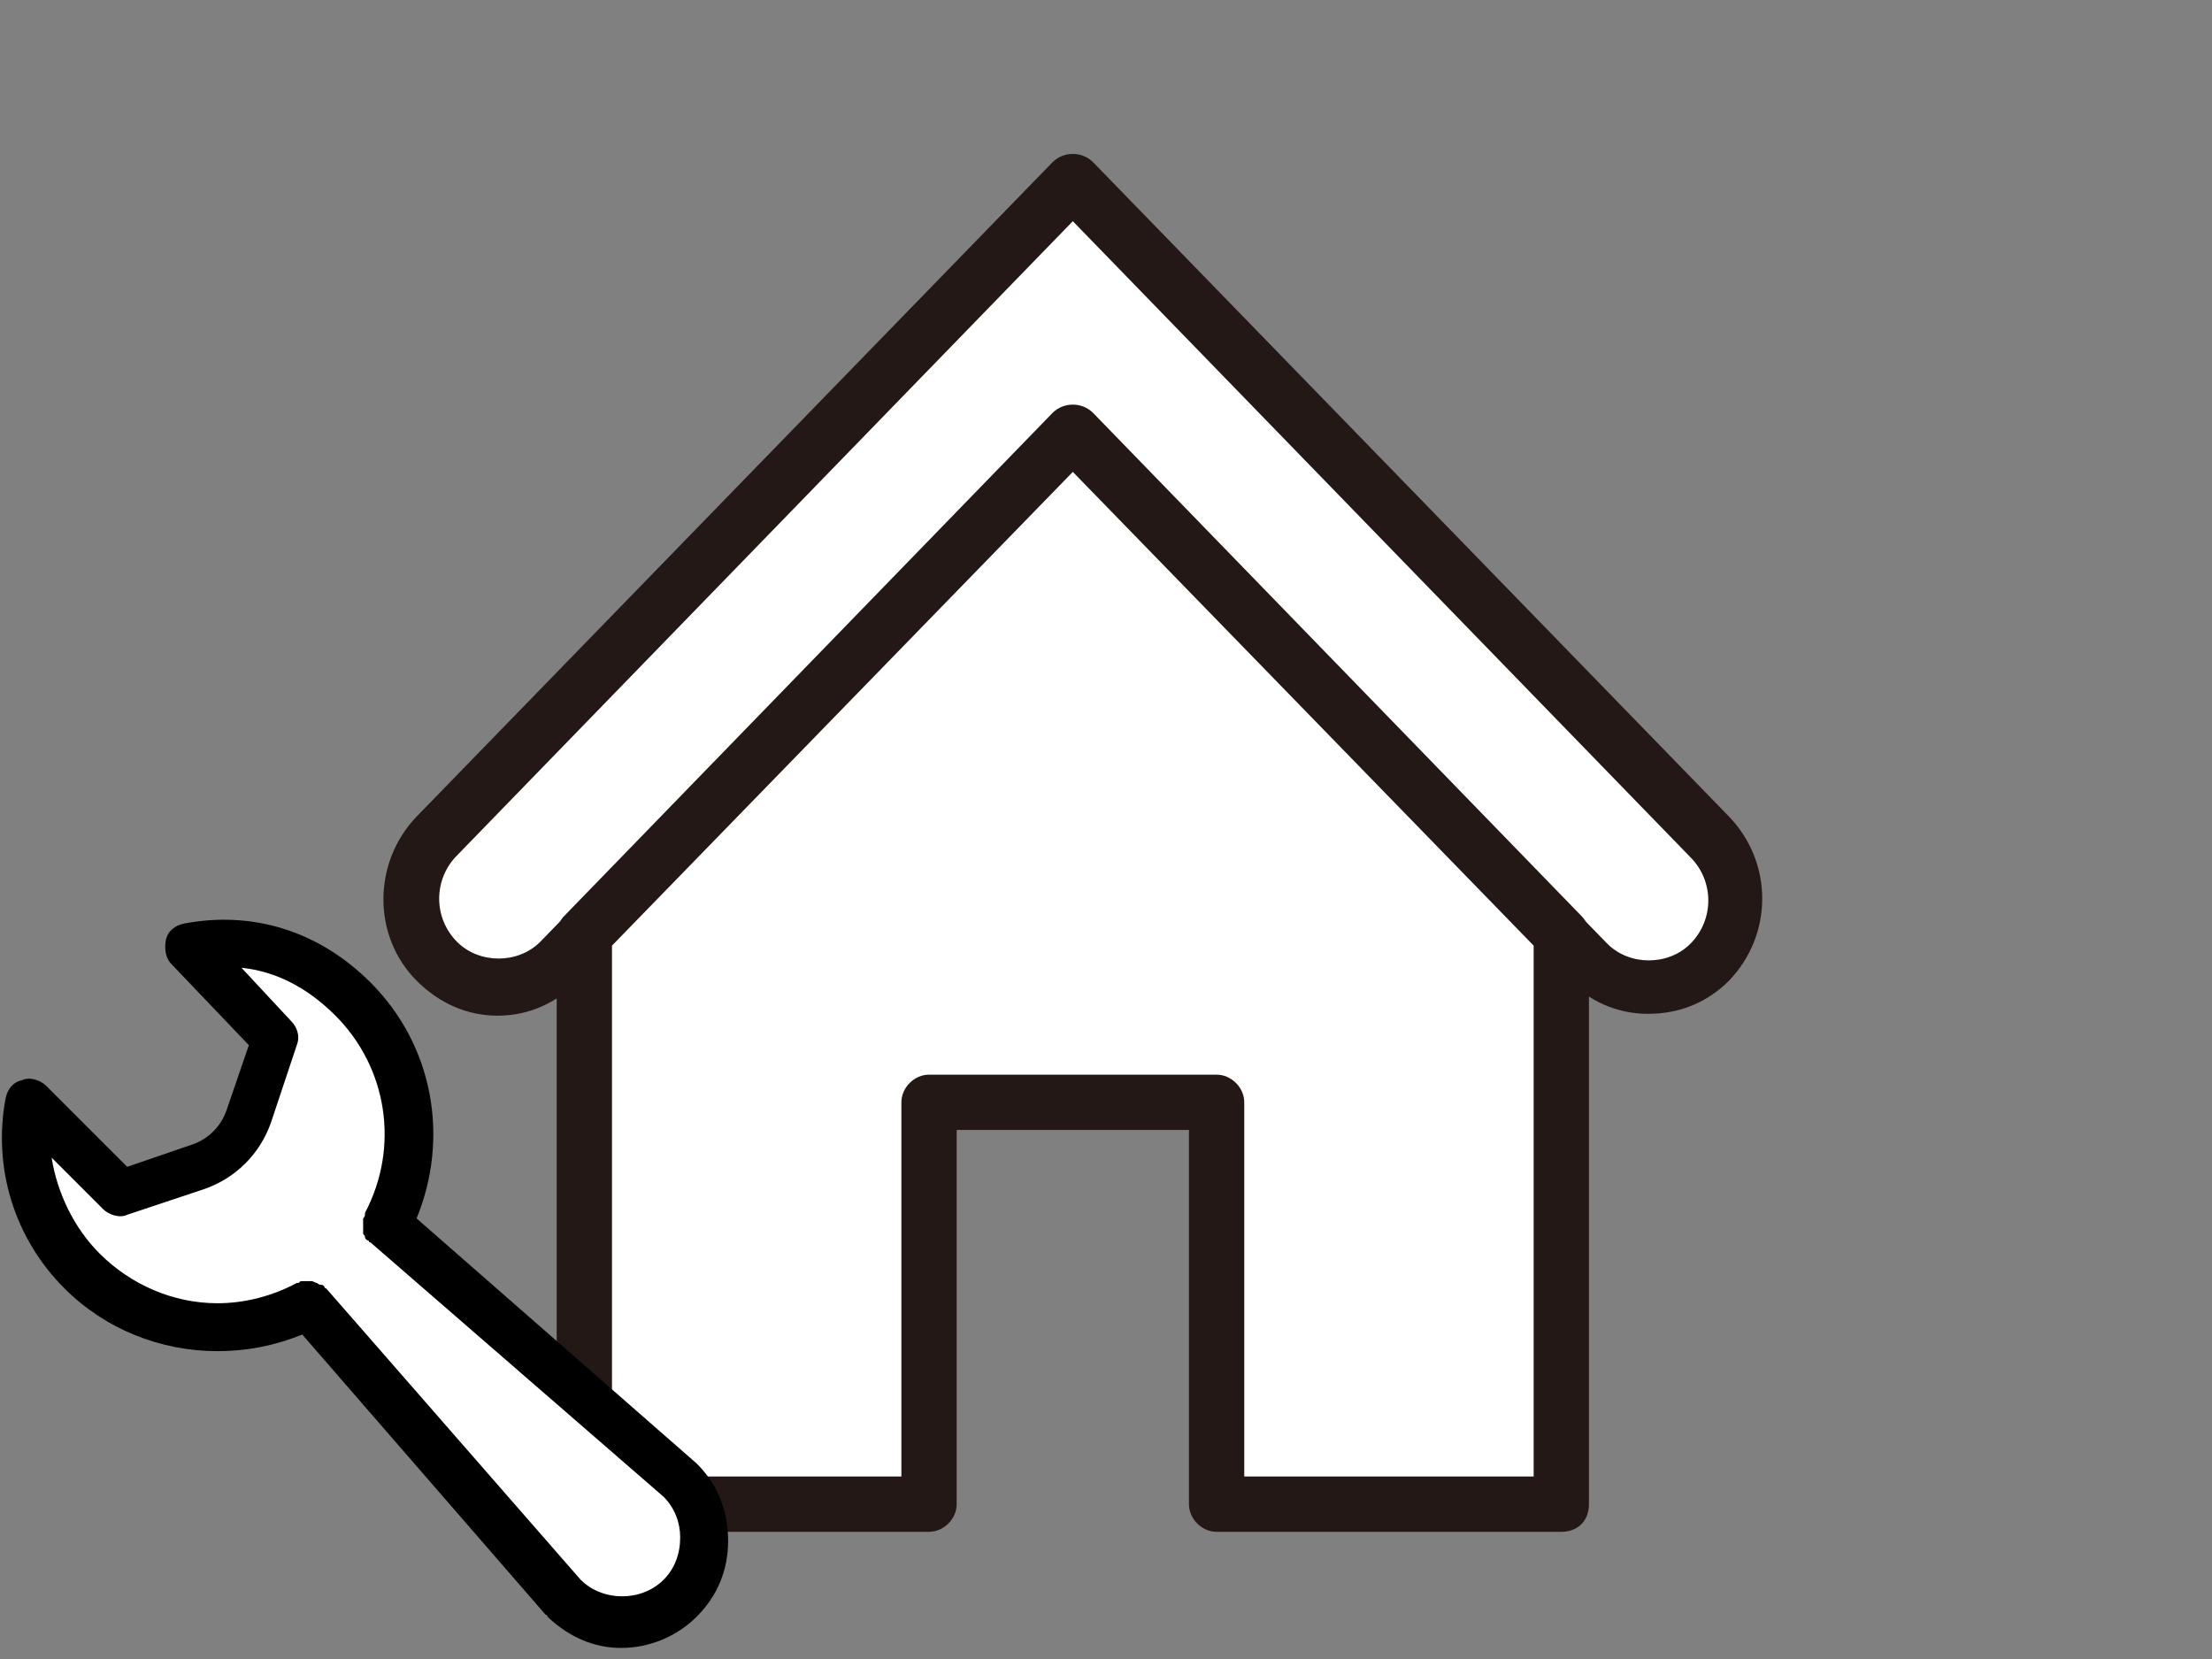
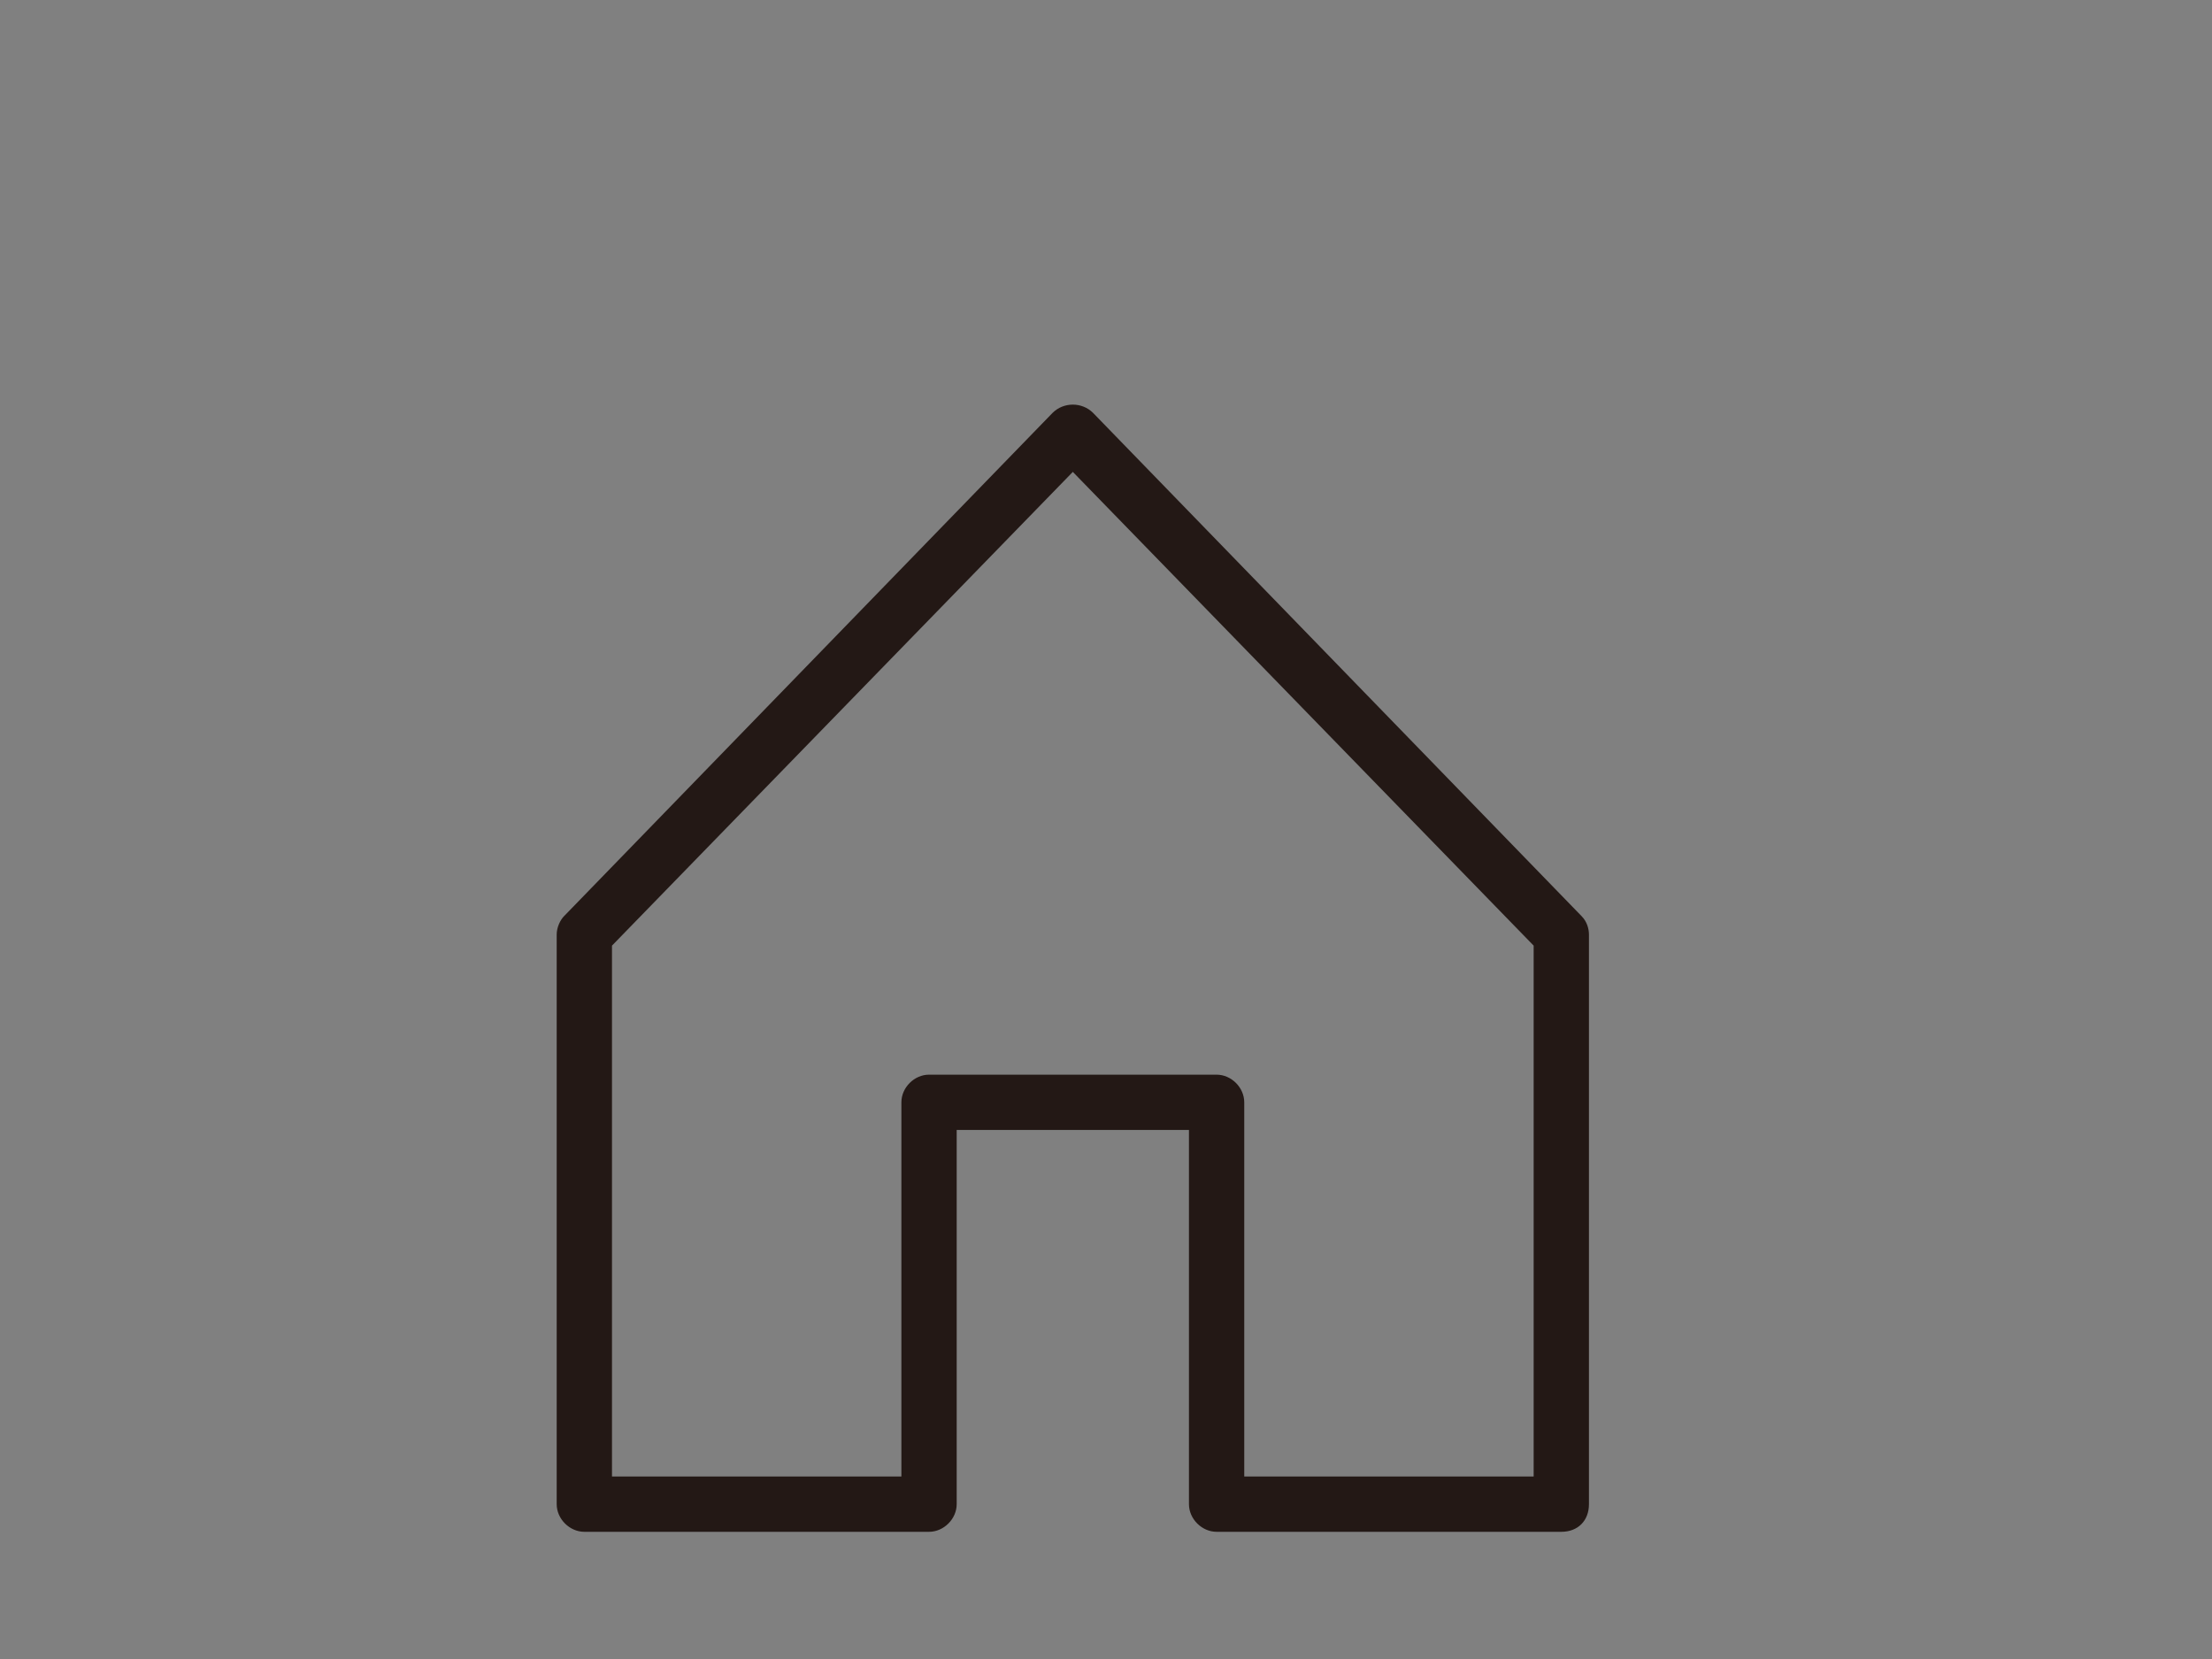
<svg xmlns="http://www.w3.org/2000/svg" version="1.1" id="レイヤー_1" x="0px" y="0px" width="120px" height="90px" viewBox="0 0 120 90" style="enable-background:new 0 0 120 90;" xml:space="preserve">
  <rect x="0" y="0" width="120" height="90" fill="#808080" stroke="none" />
  <style type="text/css">
	.st0{fill:#FFFFFF;}
	.st1{fill:#231815;}
</style>
  <g>
    <g>
      <g>
-         <path class="st0" d="M58.2,23.5l27.9,28.7c1.8,1.9,4.8,1.9,6.6,0c1.8-1.9,1.8-4.9,0-6.8L58.2,9.9L23.7,45.3     c-1.8,1.9-1.8,4.9,0,6.8c1.8,1.9,4.8,1.9,6.6,0L58.2,23.5z" />
-         <path class="st1" d="M89.4,55c-1.7,0-3.2-0.7-4.4-1.9L58.2,25.6L31.4,53.2c-1.2,1.2-2.7,1.9-4.4,1.9c-1.7,0-3.2-0.7-4.4-1.9     c-2.4-2.4-2.4-6.4,0-8.9L57.1,8.8c0.6-0.6,1.6-0.6,2.2,0l34.5,35.5c2.4,2.5,2.4,6.4,0,8.9C92.6,54.4,91.1,55,89.4,55z M58.2,22     c0.4,0,0.8,0.2,1.1,0.5l27.9,28.7c1.2,1.2,3.3,1.2,4.5,0c1.3-1.3,1.3-3.4,0-4.7L58.2,12L24.8,46.4c-1.3,1.3-1.3,3.4,0,4.7     c1.2,1.2,3.3,1.2,4.5,0l27.9-28.7C57.4,22.1,57.8,22,58.2,22z" />
-       </g>
+         </g>
      <g>
-         <polygon class="st0" points="84.7,50.7 84.7,81.6 66,81.6 66,59.8 50.4,59.8 50.4,81.6 31.7,81.6 31.7,50.7 58.2,23.5    " />
        <path class="st1" d="M84.7,83.1H66c-0.8,0-1.5-0.7-1.5-1.5V61.3H51.9v20.3c0,0.8-0.7,1.5-1.5,1.5H31.7c-0.8,0-1.5-0.7-1.5-1.5     V50.7c0-0.4,0.2-0.8,0.4-1l26.5-27.3c0.6-0.6,1.6-0.6,2.2,0l26.5,27.3c0.3,0.3,0.4,0.7,0.4,1v30.9C86.2,82.5,85.6,83.1,84.7,83.1     z M67.5,80.1h15.7V51.3l-25-25.7l-25,25.7v28.8h15.7V59.8c0-0.8,0.7-1.5,1.5-1.5H66c0.8,0,1.5,0.7,1.5,1.5V80.1z" />
      </g>
    </g>
    <g>
-       <path d="M37.8,79.4L37.8,79.4C37.8,79.4,37.8,79.3,37.8,79.4L22.6,66.1c1.8-4.4,0.9-9.4-2.5-12.8c-2.8-2.8-6.4-3.9-10.1-3.2    c-0.5,0.1-0.9,0.4-1,0.9s0,1,0.3,1.3l4.2,4.4l-1.2,3.5c-0.3,0.9-1,1.6-1.9,1.9l-3.5,1.2l-4.4-4.4c-0.3-0.3-0.9-0.5-1.3-0.3    c-0.5,0.1-0.8,0.5-0.9,1c-0.7,3.8,0.5,7.6,3.2,10.3c2.2,2.2,5.2,3.4,8.3,3.4c1.6,0,3.1-0.3,4.6-0.9l13.2,15.2l0,0l0,0    c0,0,0.1,0,0.1,0.1l0.1,0.1c1.1,1,2.4,1.6,3.9,1.6s3-0.6,4.1-1.7s1.7-2.5,1.7-4.1C39.5,81.9,38.9,80.5,37.8,79.4z" />
-       <path class="st0" d="M31.5,85.7L17.7,69.9c0,0-0.1,0-0.1-0.1c-0.1-0.1-0.1-0.1-0.2-0.1s-0.2-0.1-0.2-0.1c-0.1,0-0.2-0.1-0.3-0.1    c-0.1,0-0.1,0-0.2,0s-0.2,0-0.3,0c-0.1,0-0.1,0-0.2,0.1h-0.1c-1.3,0.7-2.8,1.1-4.3,1.1c-2.4,0-4.7-1-6.4-2.7    c-1.4-1.4-2.3-3.3-2.6-5.2l2.8,2.8c0.3,0.3,0.9,0.5,1.3,0.3l4.2-1.4c1.7-0.6,3-1.9,3.6-3.6l1.4-4.2c0.2-0.5,0-1-0.3-1.3l-2.7-2.9    c1.9,0.2,3.6,1.1,5.1,2.6c2.8,2.8,3.5,7.1,1.6,10.7v0.1c0,0.1-0.1,0.2-0.1,0.2c0,0.1,0,0.2,0,0.3c0,0.1,0,0.2,0,0.2    c0,0.1,0,0.1,0,0.2v0.1c0,0.1,0.1,0.1,0.1,0.2s0.1,0.2,0.2,0.2c0,0,0,0.1,0.1,0.1L36,81.2c0.6,0.6,0.9,1.4,0.9,2.2    c0,0.9-0.3,1.7-0.9,2.3C34.8,86.9,32.7,86.9,31.5,85.7z" />
-     </g>
+       </g>
  </g>
</svg>